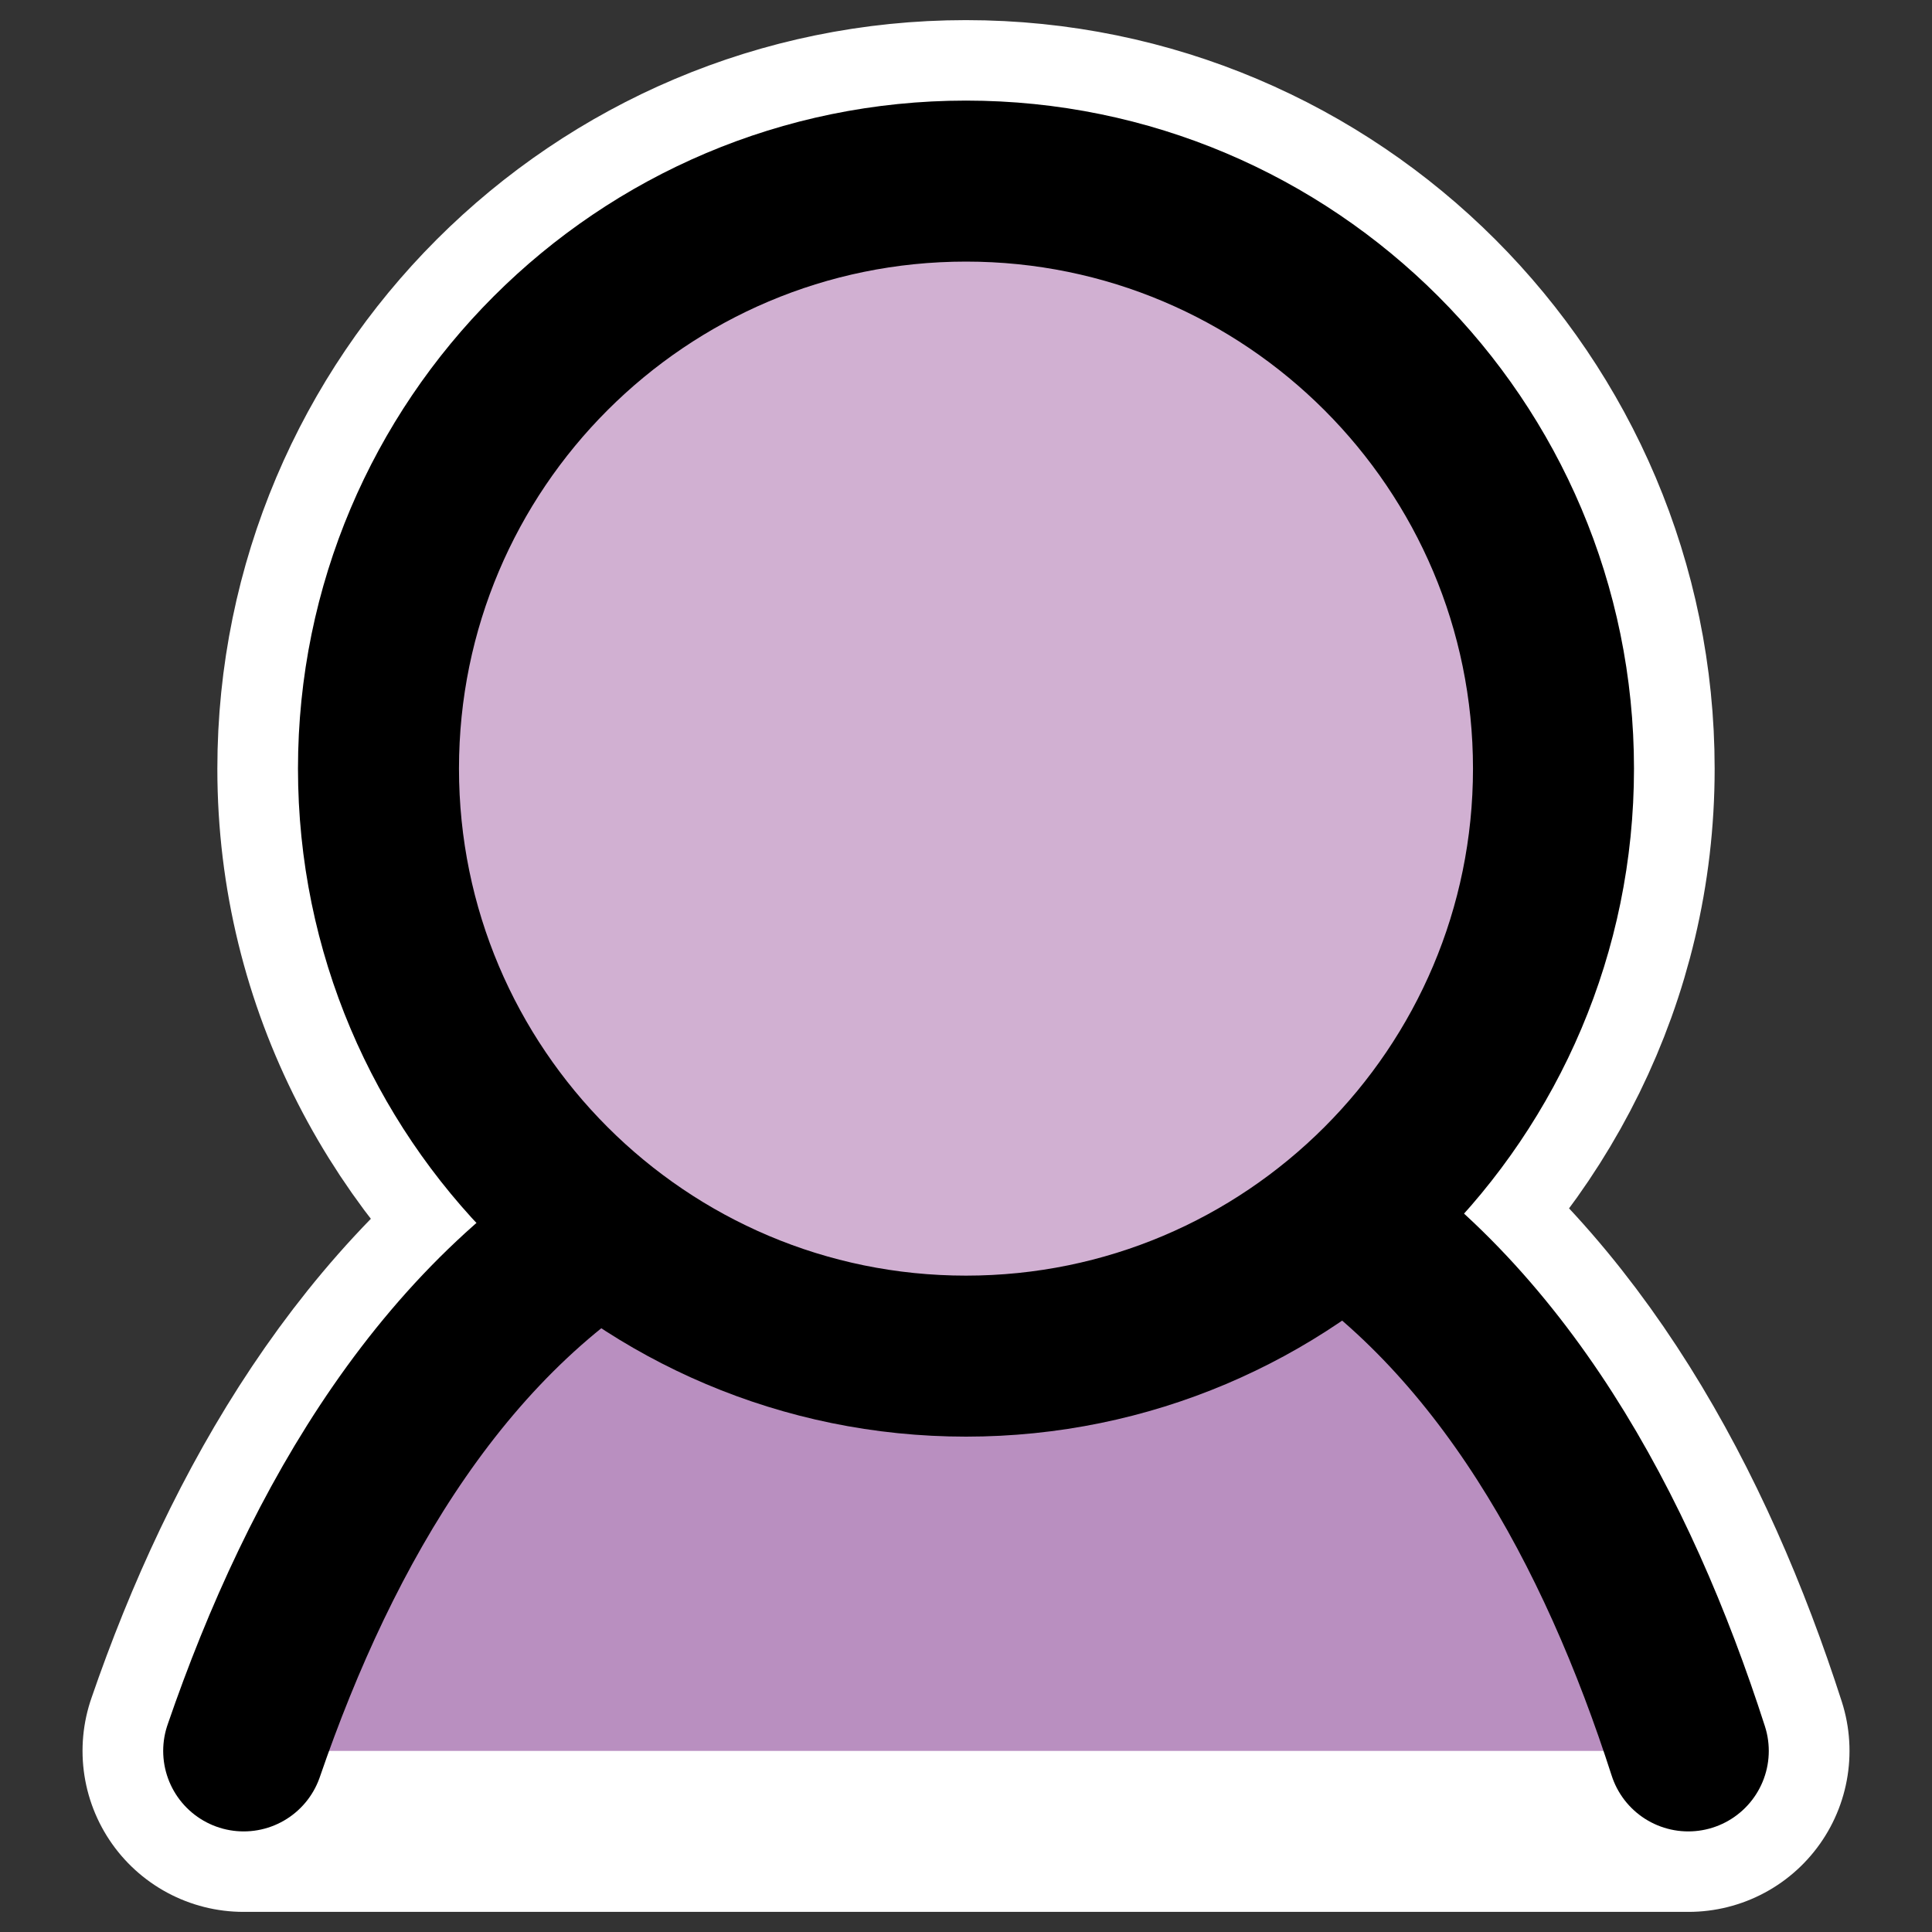
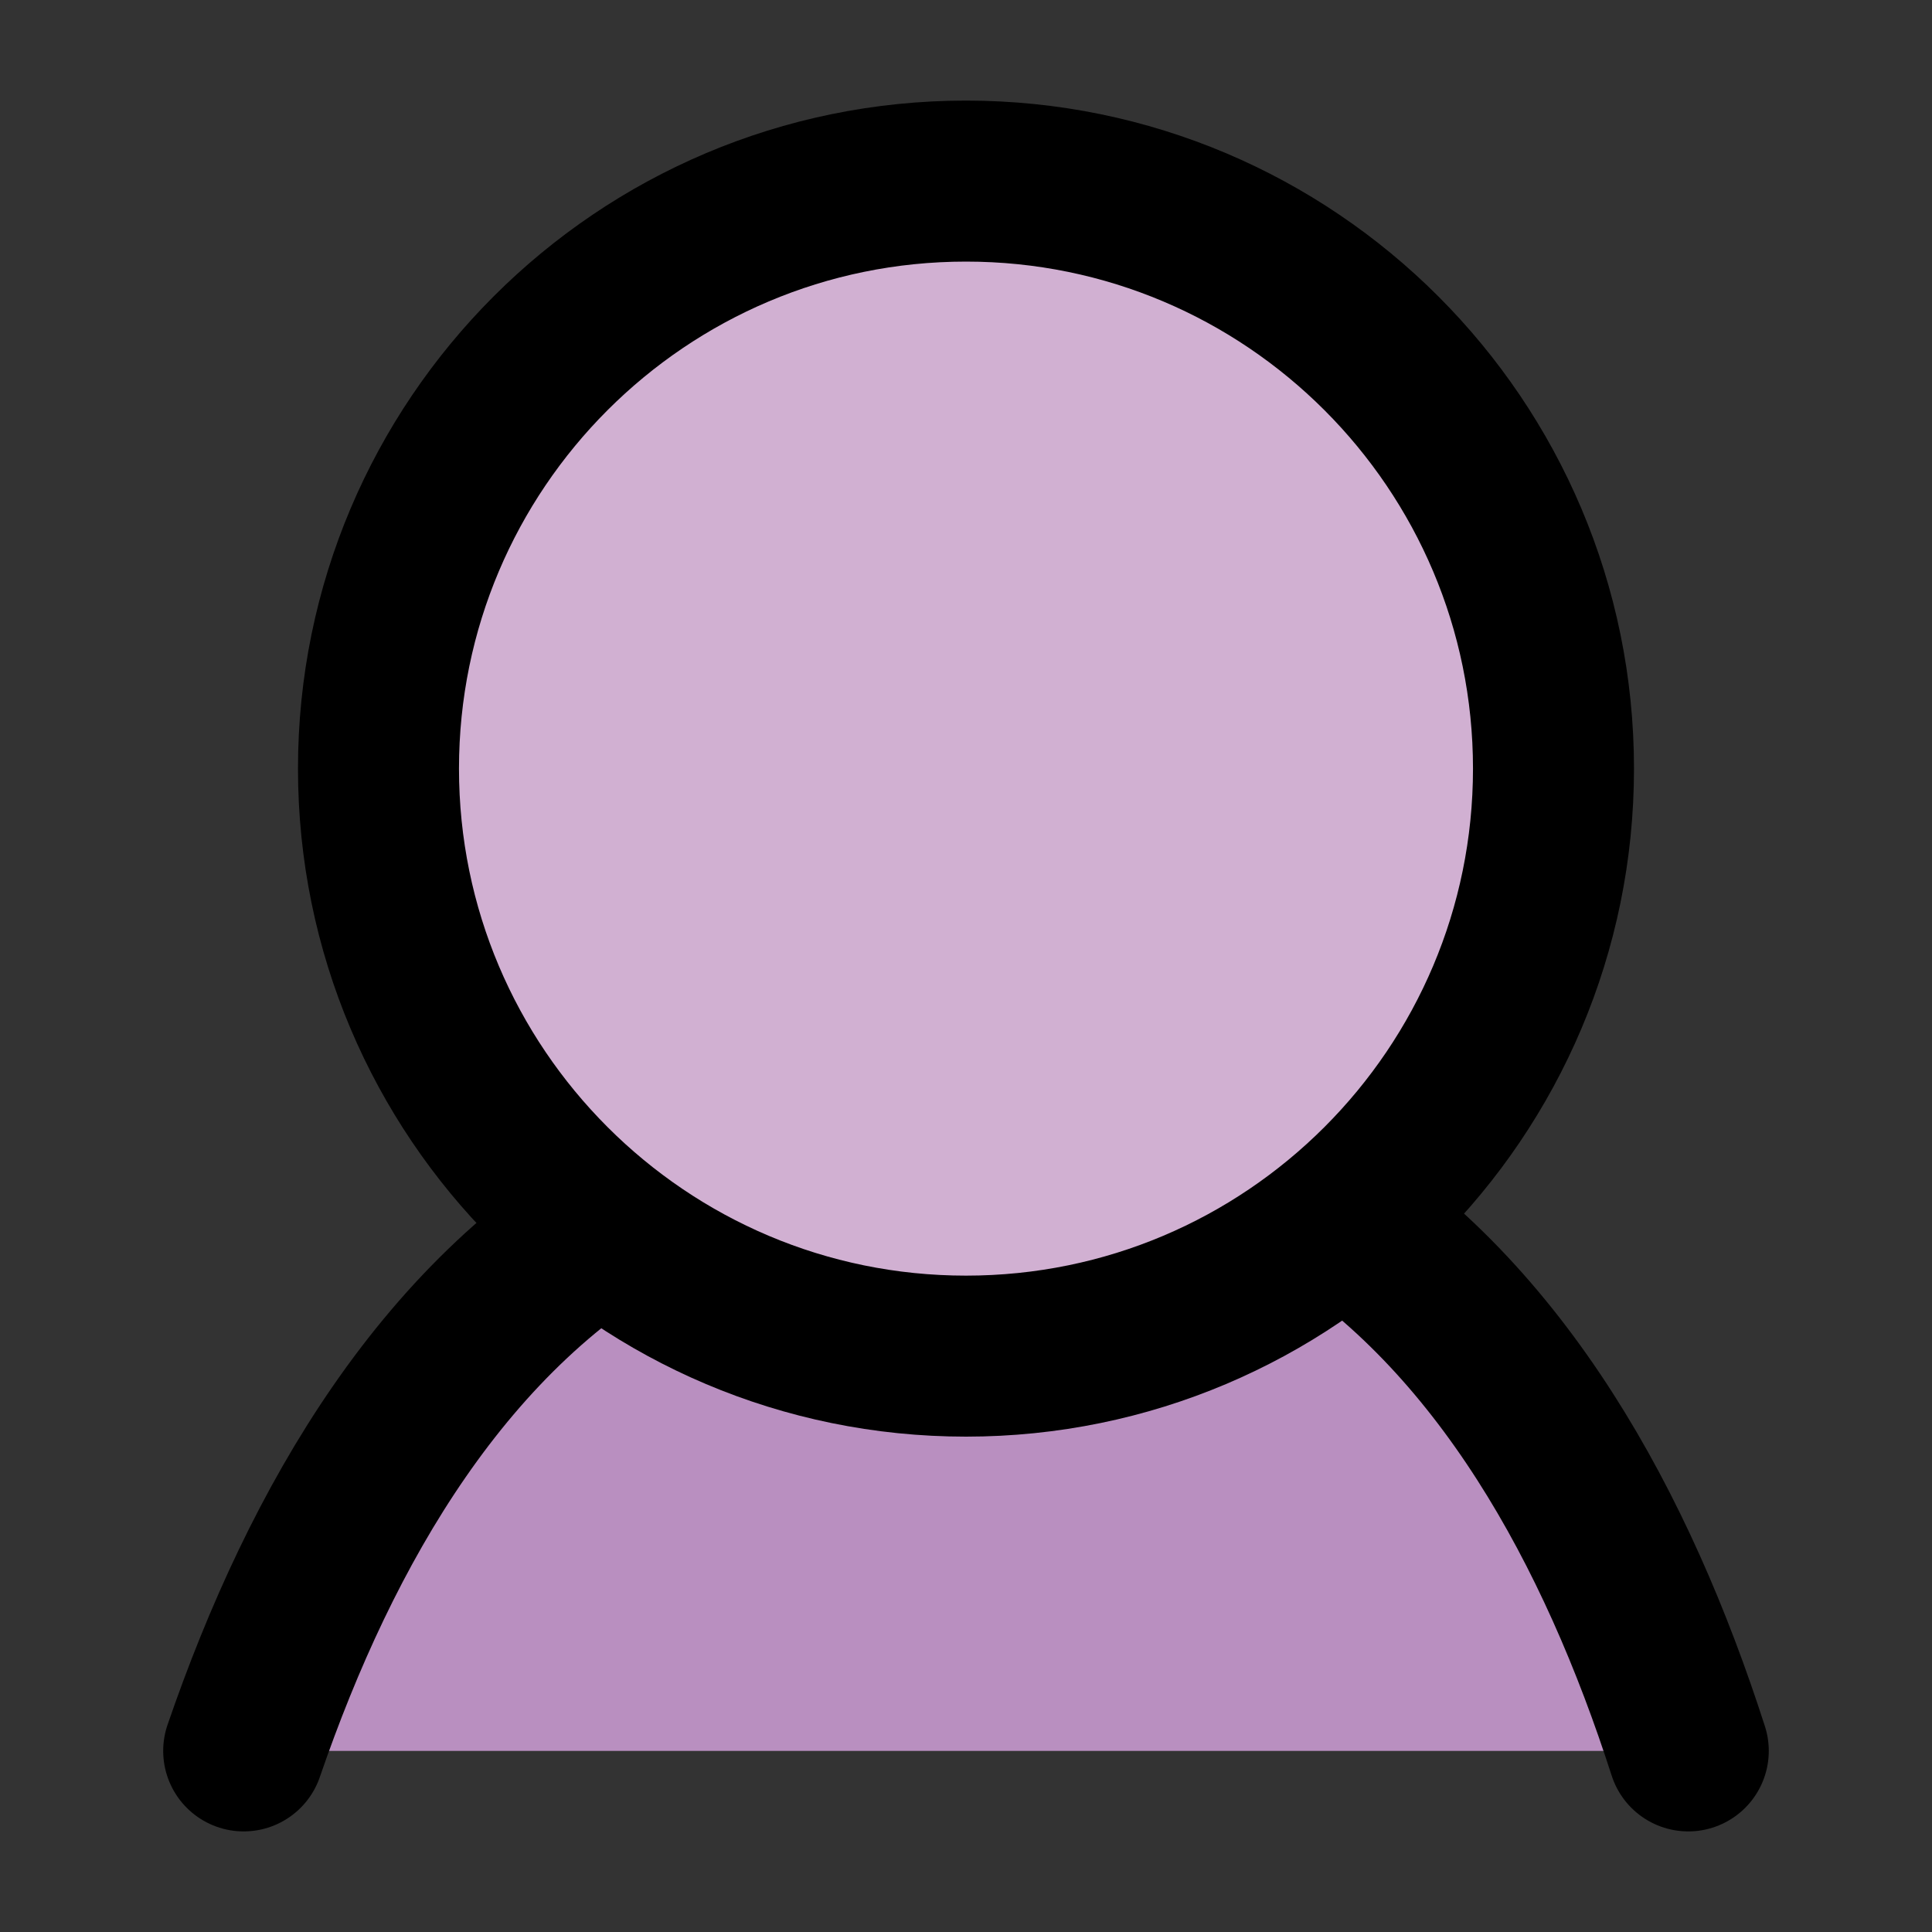
<svg xmlns="http://www.w3.org/2000/svg" xmlns:ns1="http://inkscape.sourceforge.net/DTD/sodipodi-0.dtd" xmlns:ns2="http://www.inkscape.org/namespaces/inkscape" id="svg1" ns1:docname="abentry.svg" viewBox="0 0 60 60" ns1:version="0.32" _SVGFile__filename="oldscale/apps/kuser.svg" version="1.0" y="0" x="0" ns2:version="0.41" ns1:docbase="/home/danny/work/icons/primary/scalable/apps">
  <rect x="0" y="0" width="60" height="60" fill="#333333" stroke="none" />
  <ns1:namedview id="base" bordercolor="#666666" ns2:pageshadow="2" ns2:window-y="0" pagecolor="#ffffff" ns2:window-height="691" ns2:zoom="4.7252454" ns2:window-x="0" borderopacity="1.0" ns2:current-layer="svg1" ns2:cx="45.434432" ns2:cy="7.5319090" ns2:window-width="1020" ns2:pageopacity="0.0" />
-   <path id="path1719" style="stroke-linejoin:round;stroke:#ffffff;stroke-linecap:round;stroke-width:10;fill:none" d="m30 5.625c-10.072 0-18.25 8.178-18.25 18.25 0 5.857 2.831 11.005 7.125 14.344-5.523 3.59-9.09 9.692-11.312 16.156h44.875c-2.099-6.526-5.501-12.763-10.876-16.5 4.046-3.348 6.688-8.343 6.688-14 0-10.072-8.178-18.25-18.25-18.25z" />
  <g id="g1715" transform="translate(.955 -1.03)">
    <path id="path966" ns1:nodetypes="cccc" style="stroke-linejoin:round;fill-rule:evenodd;stroke:#000000;stroke-linecap:round;stroke-width:5;fill:#b98fc0" d="m51.476 55.406c-2.206-6.861-5.793-13.494-11.664-17.138-5.911-0.257-13.352 0-20.548 0-6.372 3.391-10.242 10.129-12.651 17.138" />
    <path id="path710" style="stroke-linejoin:round;fill-rule:evenodd;stroke:#000000;stroke-linecap:round;stroke-width:5;fill:#d1b0d2" d="m47.29 24.9c0 10.072-8.174 18.246-18.245 18.246-10.072 0-18.246-8.174-18.246-18.246 0-10.071 8.174-18.246 18.246-18.246 10.071 0 18.245 8.175 18.245 18.246z" />
  </g>
</svg>